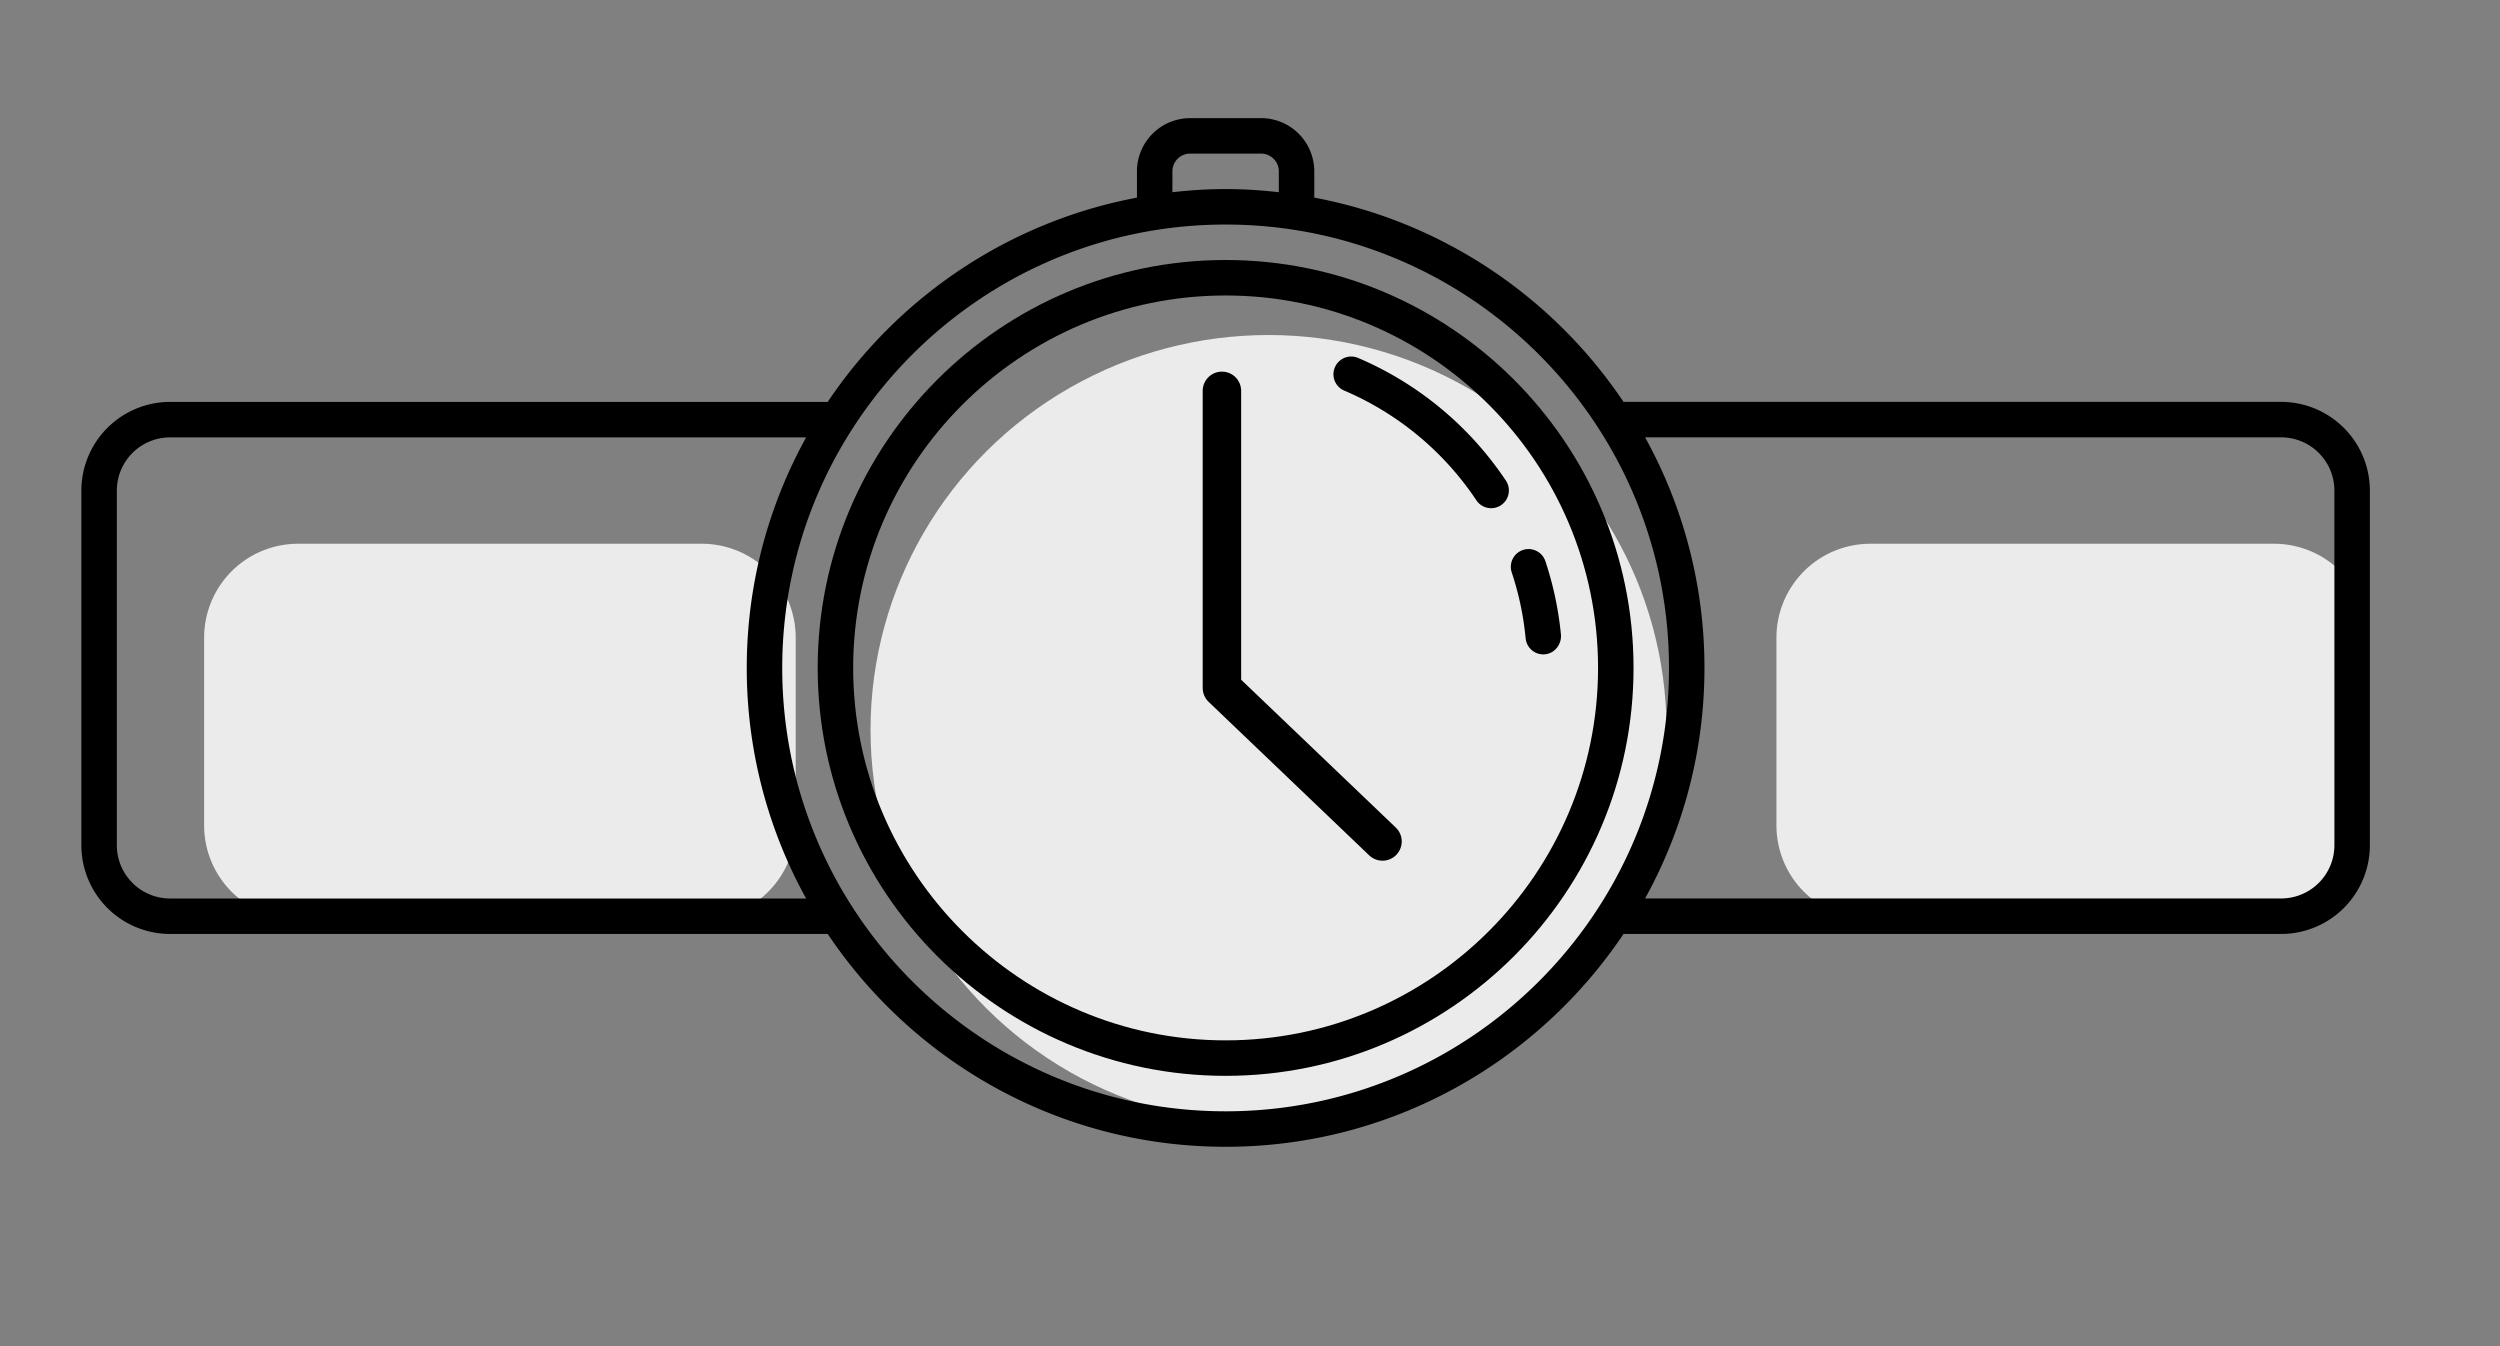
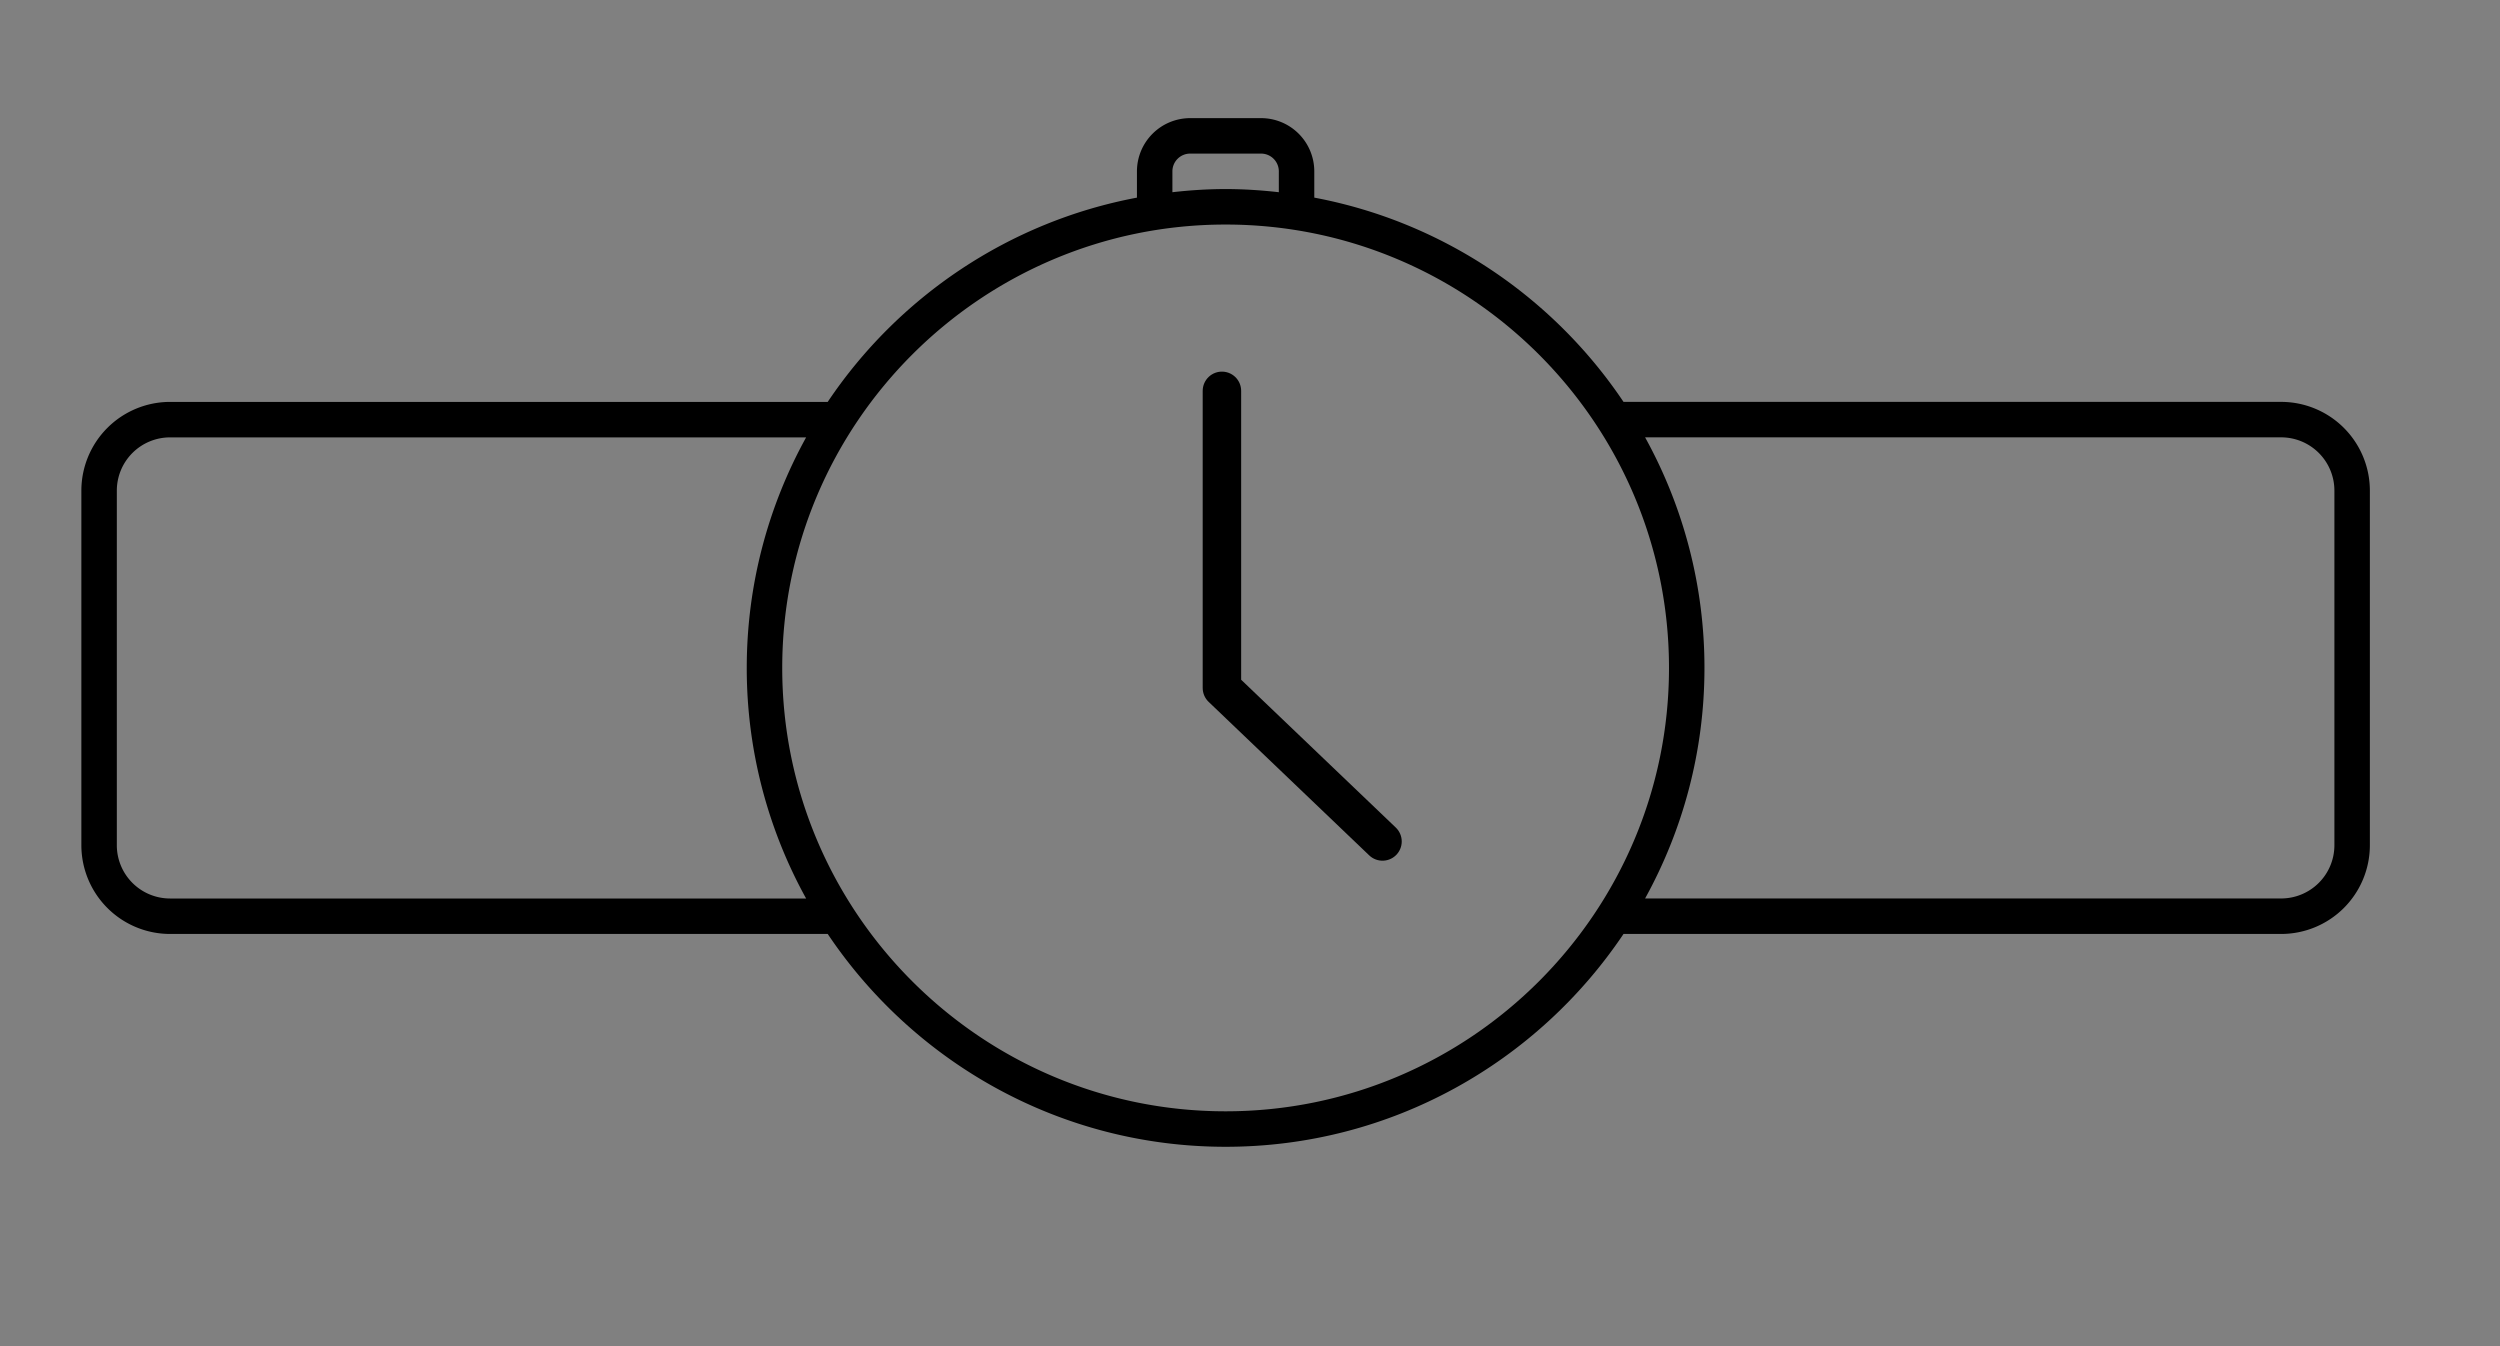
<svg xmlns="http://www.w3.org/2000/svg" viewBox="0 0 130 70" fill-rule="evenodd" clip-rule="evenodd" stroke-linecap="round" stroke-linejoin="round">
  <rect x="0" y="0" width="130" height="70" fill="#808080" stroke="none" />
-   <ellipse cx="71.058" cy="38.794" rx="20.695" ry="20.532" fill="#ebebeb" transform="translate(-5.095 -.841)" />
-   <path d="M84.944 34.732c0 11.696-9.516 21.212-21.212 21.212S42.52 46.428 42.52 34.732 52.036 13.52 63.732 13.52s21.212 9.516 21.212 21.212zm-40.579 0c0 10.68 8.688 19.367 19.367 19.367s19.367-8.688 19.367-19.367-8.688-19.367-19.367-19.367-19.367 8.687-19.367 19.367z" />
-   <path d="M41.377 33.158a4.885 4.885 0 00-4.882-4.883H15.497a4.884 4.884 0 00-4.882 4.883v9.764a4.884 4.884 0 004.882 4.882h20.998a4.885 4.885 0 004.882-4.882v-9.764zm81.76 0a4.885 4.885 0 00-4.882-4.883H97.257a4.884 4.884 0 00-4.882 4.883v9.764a4.884 4.884 0 004.882 4.882h20.998a4.885 4.885 0 004.882-4.882v-9.764z" fill="#ebebeb" />
  <path d="M68.343 10.276c6.679 1.257 12.425 5.175 16.08 10.622h34.199a4.616 4.616 0 014.611 4.611v18.446a4.616 4.616 0 01-4.611 4.611H84.423c-4.473 6.668-12.076 11.067-20.691 11.067-8.615 0-16.219-4.399-20.691-11.067H8.842a4.616 4.616 0 01-4.611-4.611V25.51a4.616 4.616 0 014.611-4.611h34.199c3.655-5.447 9.401-9.365 16.08-10.622V8.91a2.77 2.77 0 012.767-2.767h3.689a2.768 2.768 0 012.766 2.766v1.367zm53.046 33.678V25.509a2.77 2.77 0 00-2.767-2.767H85.545a24.753 24.753 0 013.087 11.989c0 4.344-1.124 8.43-3.087 11.989h33.077a2.769 2.769 0 002.767-2.766zM6.075 25.51v18.445a2.77 2.77 0 002.767 2.767h33.076a24.753 24.753 0 01-3.087-11.989c0-4.344 1.124-8.43 3.087-11.989H8.842a2.769 2.769 0 00-2.767 2.766zm34.601 9.222c0 12.713 10.343 23.056 23.056 23.056 12.713 0 23.056-10.343 23.056-23.056 0-12.713-10.343-23.056-23.056-23.056-12.713 0-23.056 10.343-23.056 23.056zM61.887 7.987a.924.924 0 00-.922.922v1.086c.91-.103 1.83-.164 2.767-.164.937 0 1.857.062 2.767.164V8.909a.924.924 0 00-.922-.922h-3.69z" />
-   <path d="M79.334 33.194a15.57 15.57 0 00-.724-3.428.924.924 0 01.583-1.167.923.923 0 011.167.583c.413 1.239.685 2.529.811 3.835.029.492-.322.957-.831 1.007a.923.923 0 01-1.006-.83zm-1.008-8.173a.923.923 0 01-1.535 1.023 15.637 15.637 0 00-6.89-5.733.919.919 0 01-.486-1.211.922.922 0 011.21-.486 17.502 17.502 0 017.701 6.407z" />
  <path d="M63.54 20.324v15.45l8.35 7.982" fill="none" stroke="#000" stroke-width="2" />
</svg>